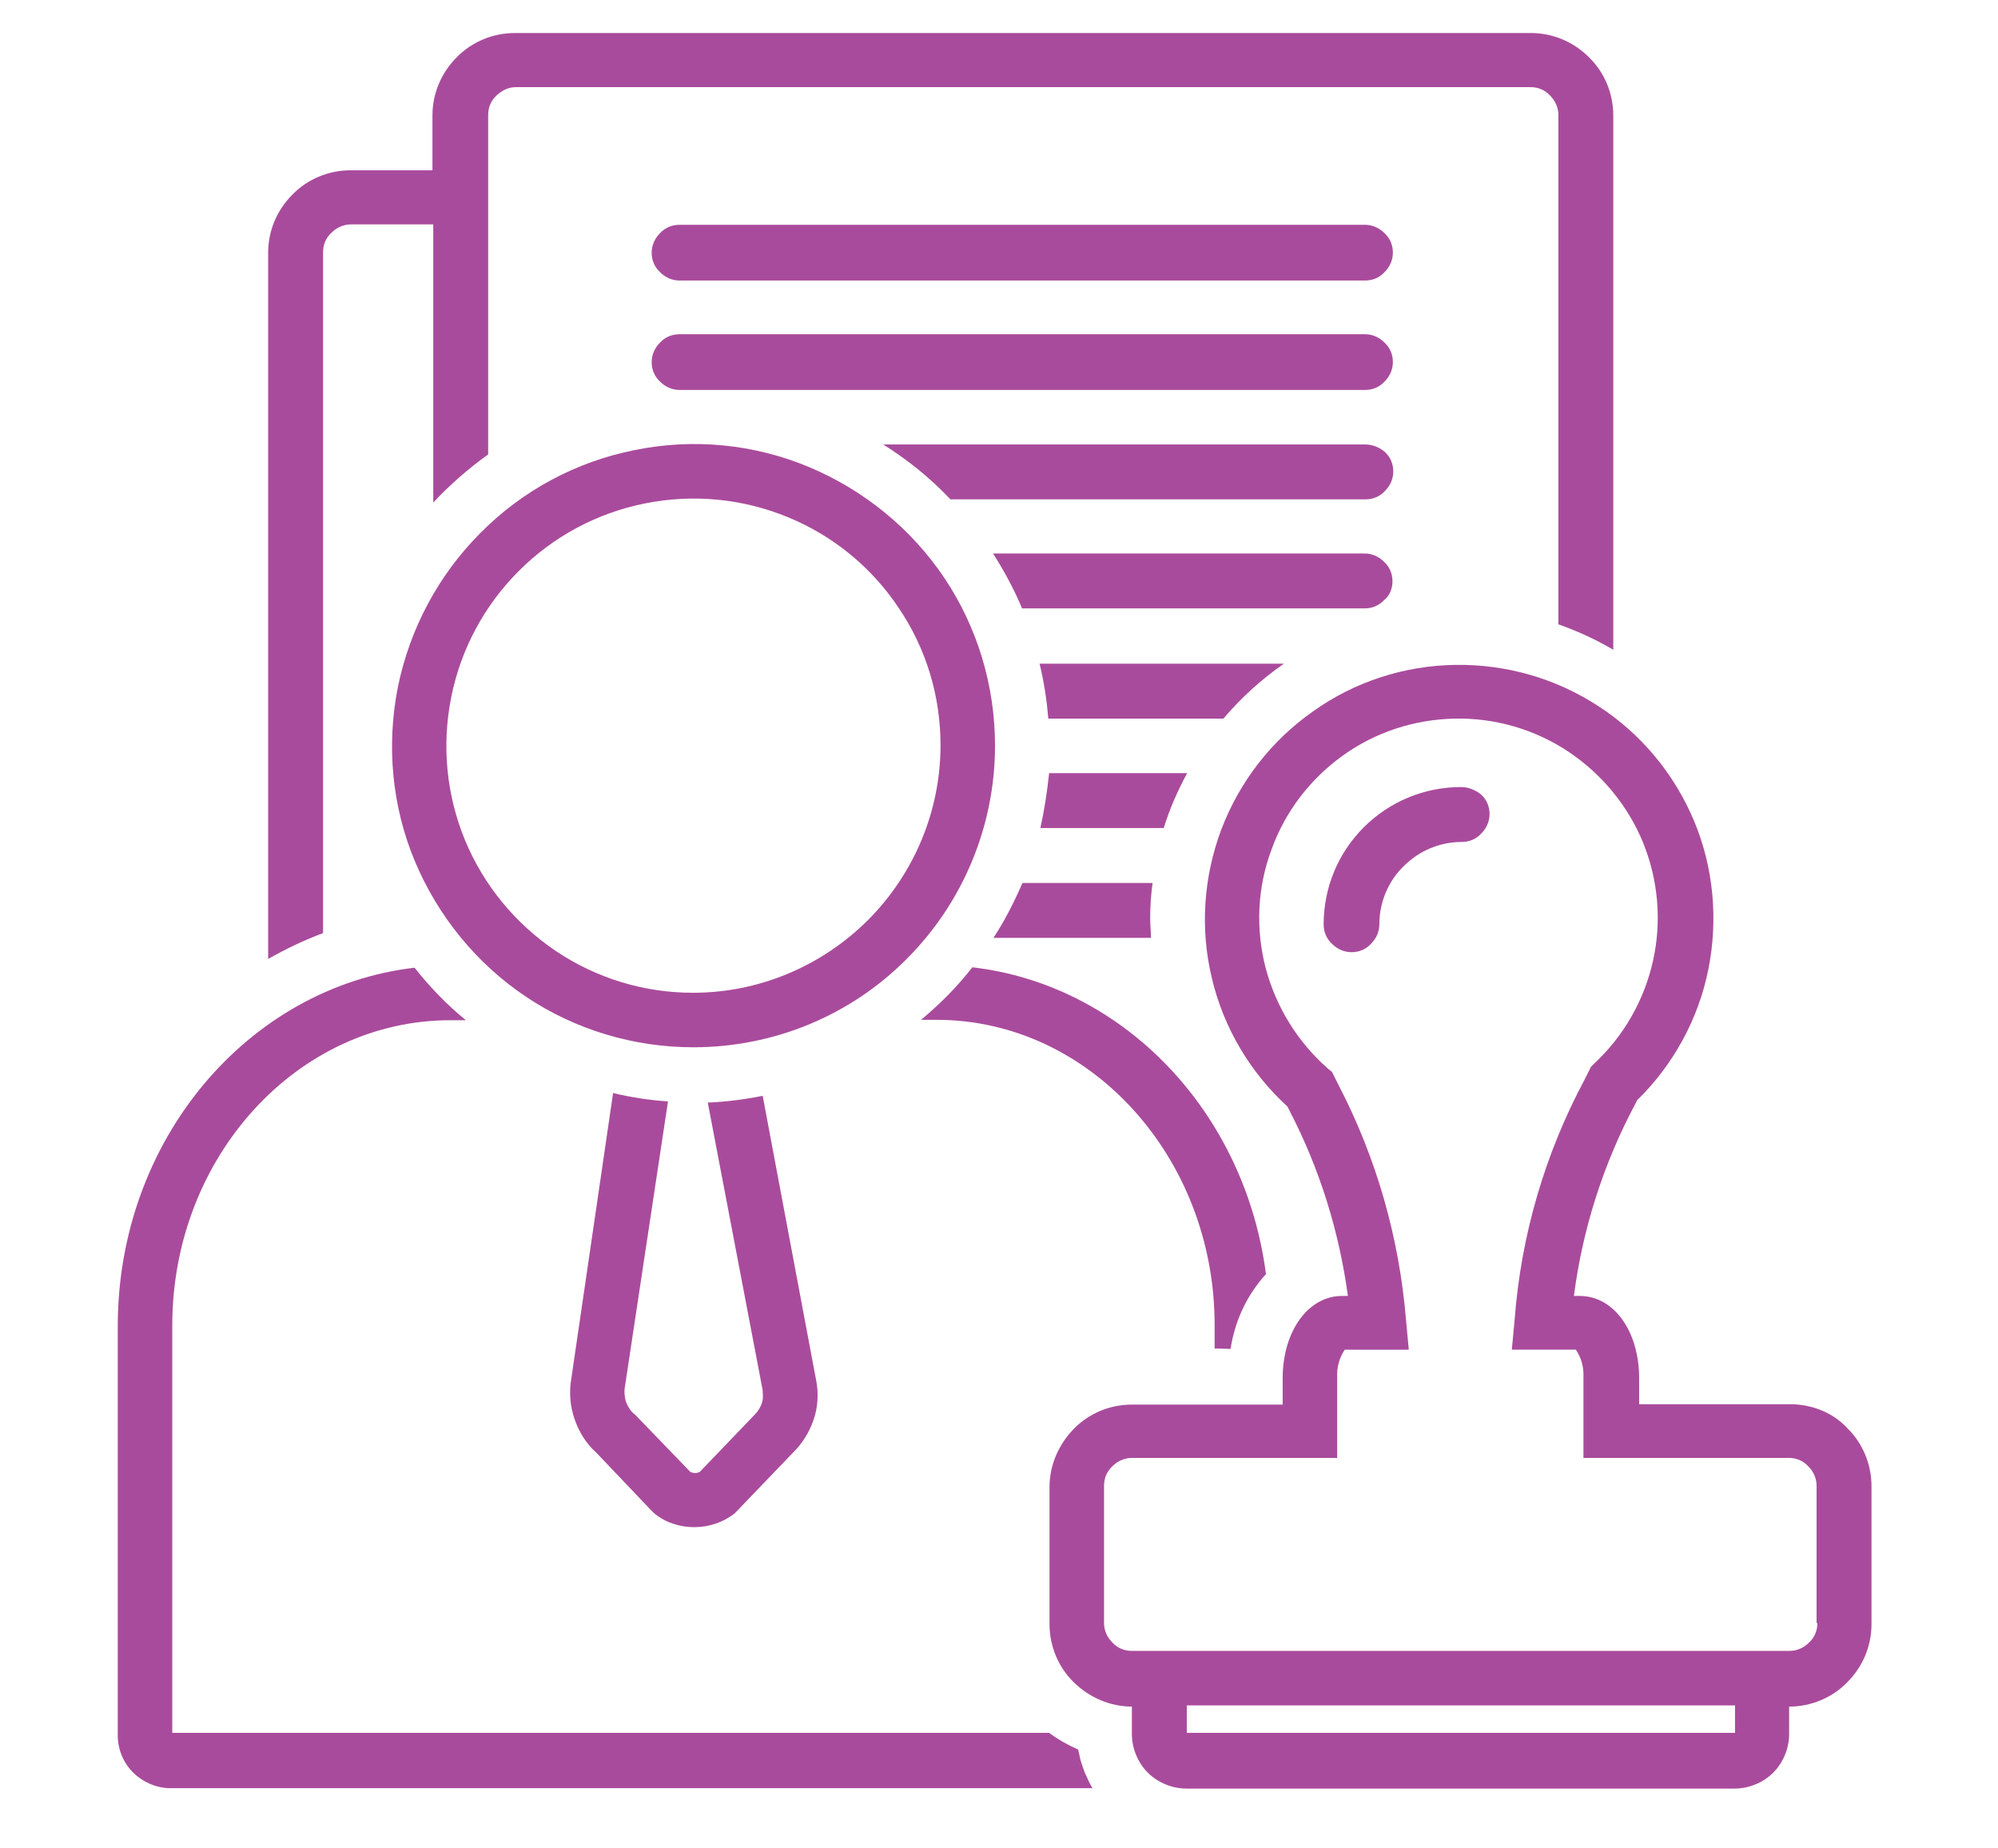
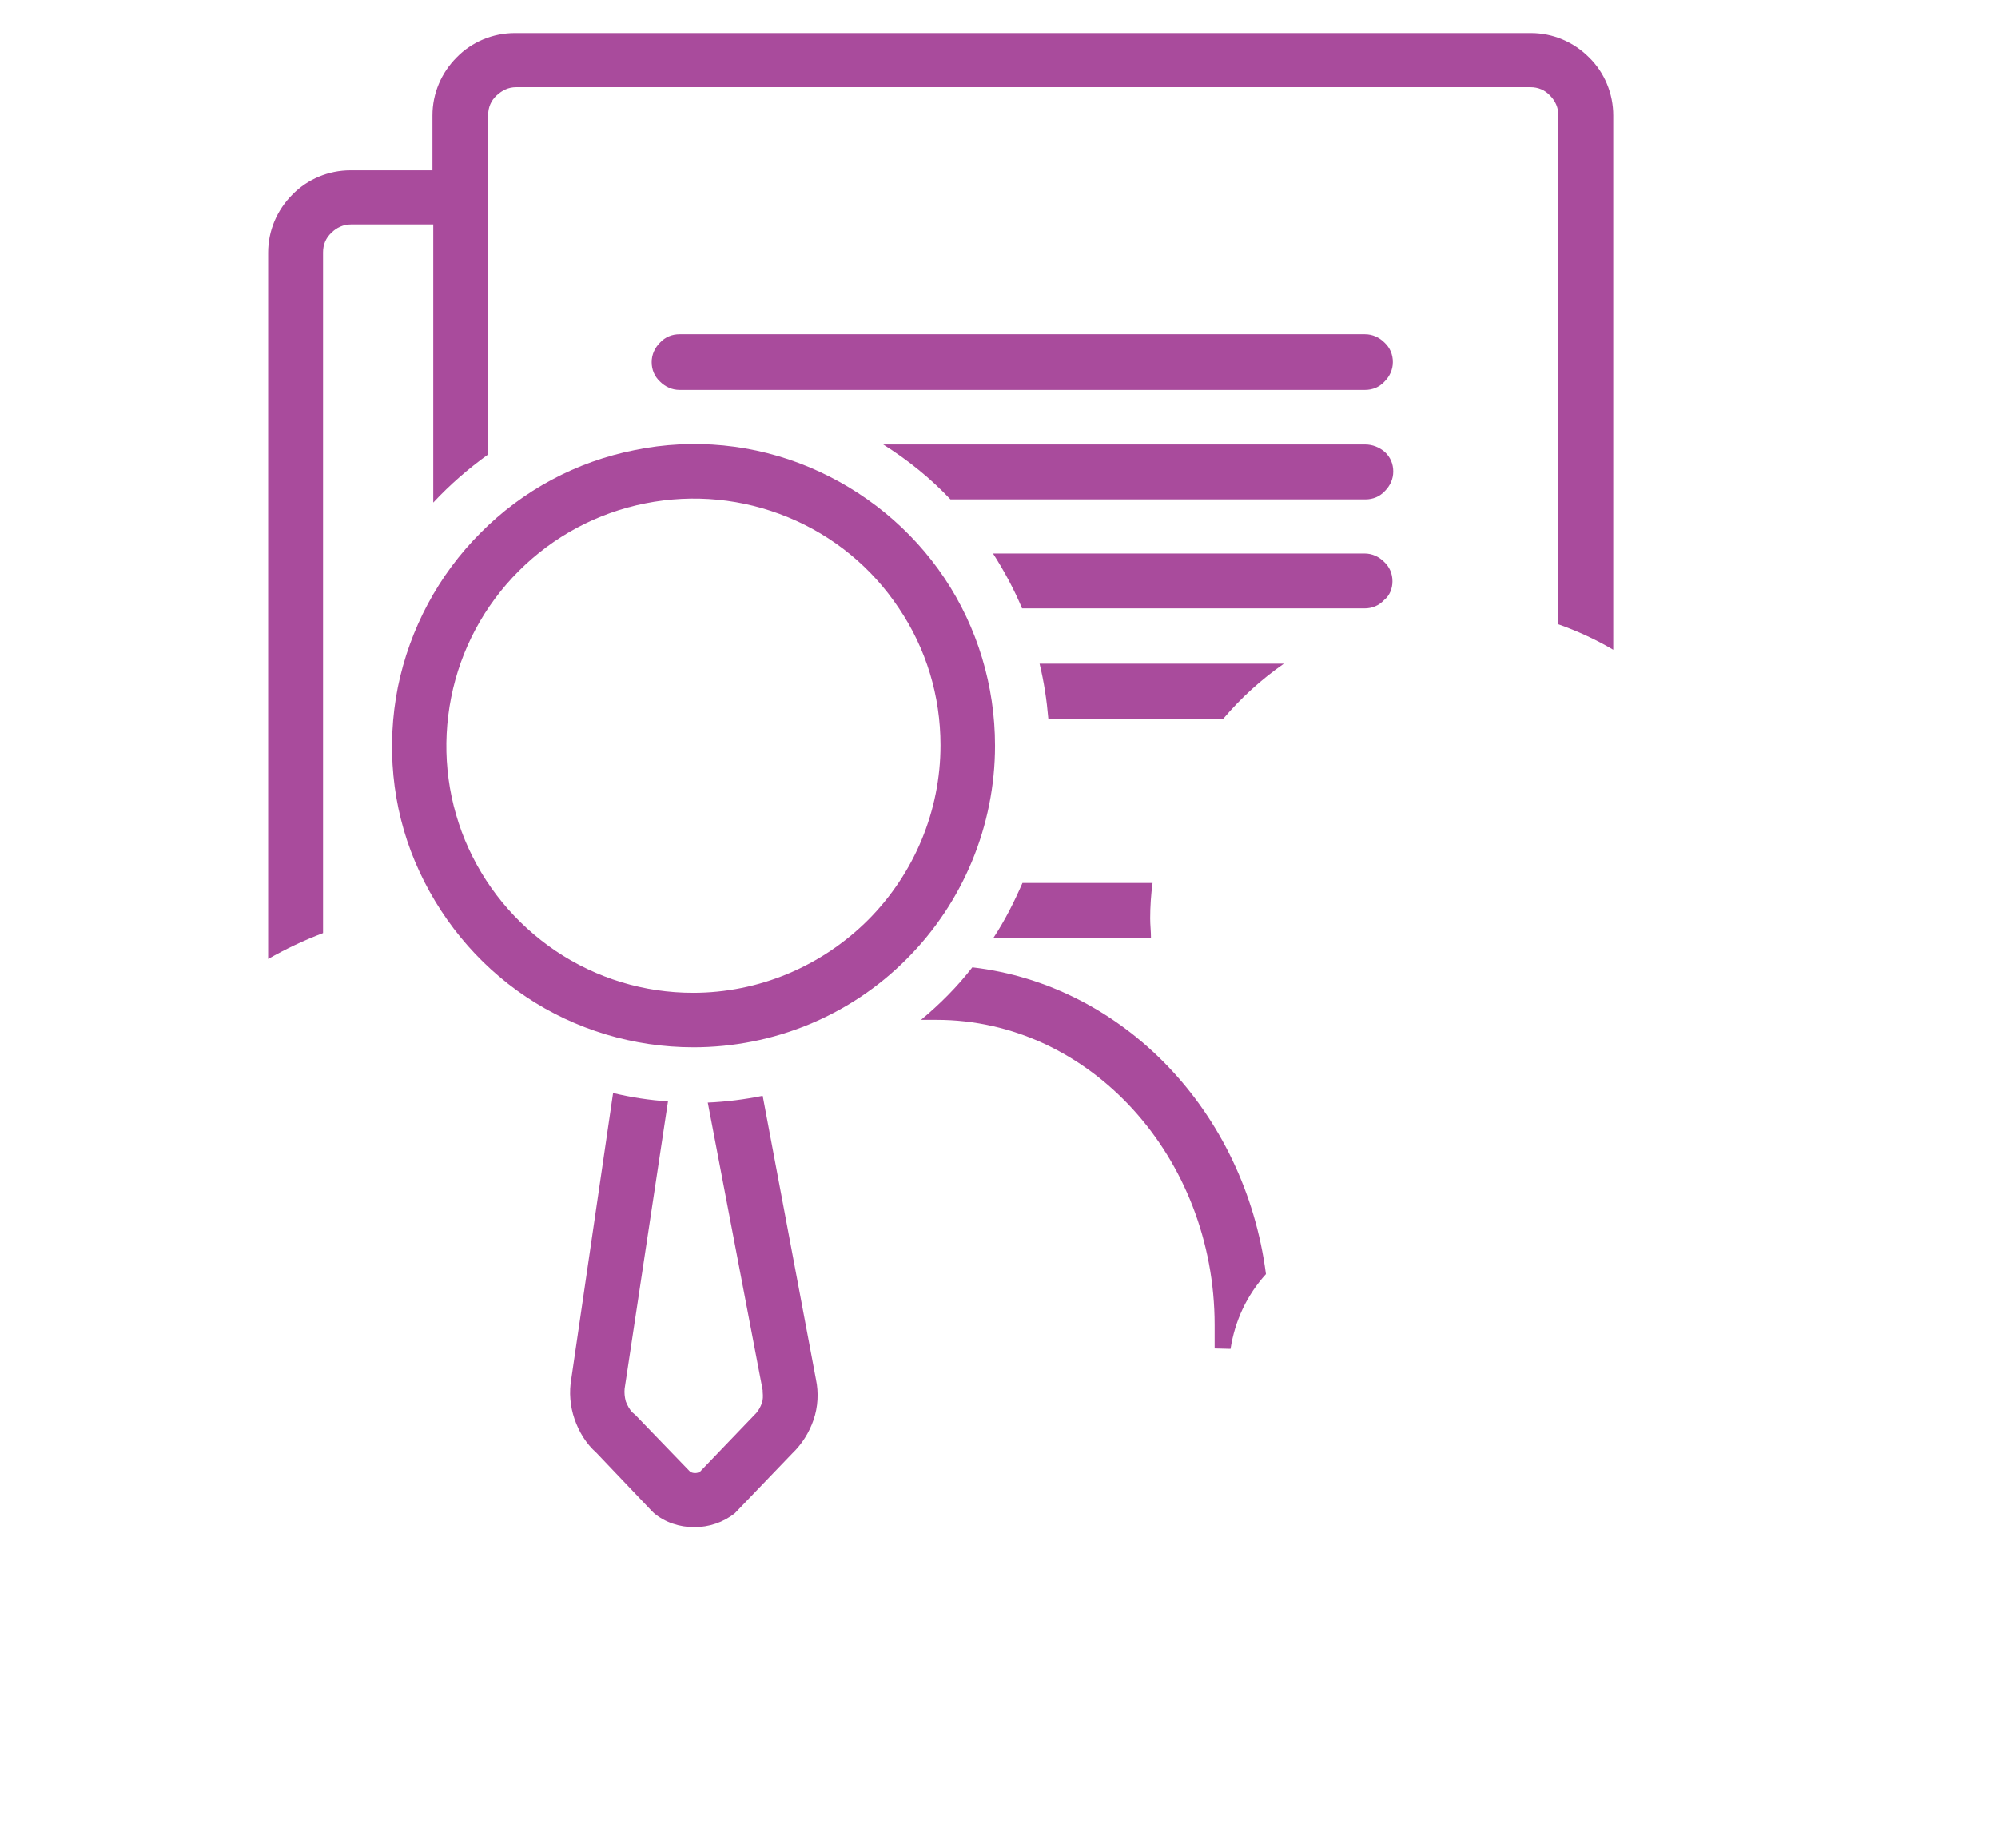
<svg xmlns="http://www.w3.org/2000/svg" version="1.1" id="Layer_1" x="0px" y="0px" viewBox="0 0 50.22 46.45" style="enable-background:new 0 0 50.22 46.45;" xml:space="preserve">
  <style type="text/css">
	.st0{fill:#A94B9C;}
</style>
-   <path class="st0" d="M34.31,5.65H17.08c-0.19,0-0.36,0.07-0.49,0.21c-0.13,0.13-0.21,0.3-0.21,0.49c0,0.19,0.07,0.36,0.21,0.49  c0.13,0.13,0.3,0.21,0.49,0.21h17.23c0.19,0,0.36-0.07,0.49-0.21c0.13-0.13,0.21-0.3,0.21-0.49c0-0.19-0.07-0.36-0.21-0.49  C34.67,5.73,34.5,5.65,34.31,5.65z" />
  <path class="st0" d="M34.31,8.4H17.08c-0.19,0-0.36,0.07-0.49,0.21c-0.13,0.13-0.21,0.3-0.21,0.49s0.07,0.36,0.21,0.49  c0.13,0.13,0.3,0.21,0.49,0.21h17.23c0.19,0,0.36-0.07,0.49-0.21c0.13-0.13,0.21-0.3,0.21-0.49s-0.07-0.36-0.21-0.49  C34.67,8.48,34.5,8.4,34.31,8.4z" />
-   <path class="st0" d="M44.99,35.29H41.2v-0.65c0-1.19-0.64-2.07-1.49-2.07h-0.15c0.22-1.69,0.74-3.32,1.54-4.82l0.05-0.1  c0.91-0.89,1.54-2.04,1.79-3.29c0.25-1.25,0.13-2.56-0.36-3.73s-1.33-2.19-2.4-2.88c-1.07-0.7-2.32-1.06-3.61-1.04  c-1.27,0.02-2.52,0.42-3.57,1.17c-1.05,0.74-1.84,1.76-2.3,2.96c-0.45,1.2-0.54,2.5-0.24,3.74c0.29,1.24,0.96,2.37,1.9,3.23  l0.05,0.1c0.76,1.46,1.25,3.04,1.47,4.66h-0.15c-0.85,0-1.49,0.89-1.49,2.07v0.66h-3.79c-0.55,0-1.08,0.22-1.46,0.61  c-0.38,0.39-0.61,0.91-0.61,1.46v3.45c0,0.55,0.22,1.08,0.61,1.46s0.91,0.61,1.46,0.61v0.69c0,0.36,0.15,0.72,0.4,0.97  c0.25,0.25,0.61,0.4,0.97,0.4h13.78c0.36,0,0.72-0.15,0.97-0.4c0.25-0.25,0.4-0.61,0.4-0.97v-0.69c0.55,0,1.08-0.22,1.46-0.61  c0.39-0.39,0.61-0.91,0.61-1.46v-3.47c0-0.55-0.22-1.08-0.61-1.46C46.07,35.5,45.54,35.29,44.99,35.29z M43.61,43.55H29.83v-0.69  h13.78V43.55z M45.68,40.79c0,0.19-0.07,0.36-0.21,0.49c-0.13,0.13-0.3,0.21-0.49,0.21H28.45c-0.19,0-0.36-0.07-0.49-0.21  c-0.13-0.13-0.21-0.3-0.21-0.49v-3.45c0-0.19,0.07-0.36,0.21-0.49c0.13-0.13,0.3-0.21,0.49-0.21h5.16v-2.03  c-0.01-0.25,0.05-0.48,0.19-0.69h1.61l-0.07-0.75c-0.17-2.06-0.74-4.06-1.69-5.89l-0.17-0.34l-0.11-0.09  c-0.76-0.67-1.3-1.55-1.56-2.53c-0.25-0.98-0.21-2.01,0.15-2.97c0.34-0.95,0.97-1.77,1.79-2.36c0.82-0.59,1.8-0.91,2.82-0.93  c1.01-0.02,2.01,0.27,2.85,0.83c0.84,0.56,1.5,1.36,1.88,2.29c0.38,0.94,0.47,1.97,0.25,2.96c-0.22,0.99-0.73,1.89-1.47,2.58  l-0.09,0.09l-0.16,0.32c-1,1.87-1.6,3.92-1.76,6.04l-0.07,0.75h1.61c0.14,0.21,0.2,0.44,0.19,0.69v2.03h5.16  c0.19,0,0.36,0.07,0.49,0.21c0.13,0.13,0.21,0.3,0.21,0.49V40.79z" />
  <path class="st0" d="M25.01,18.74c0-1.5-0.44-2.97-1.27-4.21c-0.83-1.24-2.02-2.21-3.4-2.79c-1.38-0.58-2.91-0.73-4.38-0.43  c-1.47,0.29-2.82,1.01-3.88,2.08c-1.06,1.06-1.78,2.41-2.08,3.88c-0.29,1.47-0.15,3,0.43,4.38c0.58,1.38,1.55,2.57,2.79,3.4  s2.71,1.27,4.21,1.27c2.01,0,3.94-0.79,5.36-2.22C24.21,22.68,25.01,20.75,25.01,18.74z M17.42,24.95c-1.23,0-2.42-0.36-3.45-1.05  c-1.02-0.69-1.81-1.65-2.28-2.78c-0.47-1.14-0.59-2.38-0.35-3.59c0.24-1.21,0.83-2.31,1.7-3.18c0.87-0.87,1.97-1.46,3.18-1.7  c1.21-0.24,2.45-0.12,3.59,0.35c1.14,0.47,2.1,1.26,2.78,2.28c0.69,1.02,1.05,2.21,1.05,3.45c0,1.65-0.66,3.22-1.81,4.38  C20.65,24.29,19.07,24.95,17.42,24.95z" />
  <path class="st0" d="M34.31,11.17H22.2c0.62,0.39,1.19,0.85,1.69,1.38h10.43c0.19,0,0.36-0.07,0.49-0.21  c0.13-0.13,0.21-0.3,0.21-0.49c0-0.19-0.07-0.36-0.21-0.49C34.67,11.24,34.5,11.17,34.31,11.17z" />
  <path class="st0" d="M35,14.61c0-0.19-0.07-0.36-0.21-0.49c-0.13-0.13-0.3-0.21-0.49-0.21h-9.34c0.28,0.44,0.53,0.9,0.73,1.38h8.61  c0.19,0,0.36-0.07,0.49-0.21C34.93,14.97,35,14.79,35,14.61z" />
  <path class="st0" d="M32.27,16.68h-6.14c0.11,0.45,0.18,0.91,0.22,1.38h4.4C31.2,17.53,31.71,17.07,32.27,16.68z" />
-   <path class="st0" d="M26.15,20.81h3.1c0.15-0.48,0.35-0.94,0.59-1.38h-3.47C26.32,19.9,26.25,20.36,26.15,20.81z" />
-   <path class="st0" d="M25.7,22.19c-0.21,0.48-0.44,0.94-0.73,1.38h3.96c0-0.17-0.02-0.32-0.02-0.49c0-0.29,0.02-0.6,0.06-0.89H25.7z" />
+   <path class="st0" d="M25.7,22.19c-0.21,0.48-0.44,0.94-0.73,1.38h3.96c0-0.17-0.02-0.32-0.02-0.49c0-0.29,0.02-0.6,0.06-0.89H25.7" />
  <path class="st0" d="M8.12,6.34c0-0.19,0.07-0.36,0.21-0.49c0.13-0.13,0.3-0.21,0.49-0.21h2.07v6.99c0.42-0.45,0.88-0.85,1.38-1.21  V2.89c0-0.19,0.07-0.36,0.21-0.49s0.3-0.21,0.49-0.21h25.5c0.19,0,0.36,0.07,0.49,0.21c0.13,0.13,0.21,0.3,0.21,0.49v12.8  c0.48,0.17,0.94,0.38,1.38,0.64V2.9c0-0.55-0.22-1.08-0.61-1.46c-0.39-0.39-0.91-0.61-1.46-0.61H12.94c-0.55,0-1.08,0.22-1.46,0.61  c-0.39,0.39-0.61,0.91-0.61,1.46v1.38H8.81c-0.55,0-1.08,0.22-1.46,0.61C6.96,5.28,6.74,5.8,6.74,6.35V24.1  c0.44-0.25,0.9-0.47,1.38-0.65C8.12,23.46,8.12,6.34,8.12,6.34z" />
  <path class="st0" d="M16.79,27.68c-0.46-0.03-0.92-0.1-1.38-0.21l-1.05,7.18c-0.06,0.34-0.03,0.69,0.08,1.01  c0.11,0.32,0.29,0.62,0.55,0.85l1.38,1.45l0.06,0.06c0.28,0.24,0.65,0.36,1.02,0.36s0.73-0.12,1.02-0.35l1.44-1.5  c0.25-0.24,0.43-0.53,0.54-0.85c0.11-0.32,0.13-0.68,0.06-1.01l-1.34-7.13c-0.45,0.09-0.91,0.15-1.38,0.17l1.38,7.23v0.04  c0.01,0.1,0.01,0.2-0.02,0.28c-0.03,0.09-0.08,0.18-0.14,0.25l-1.42,1.48c-0.04,0.02-0.08,0.03-0.12,0.03  c-0.04,0-0.08-0.01-0.12-0.03l-1.38-1.43L15.9,35.5c-0.08-0.08-0.13-0.18-0.17-0.28c-0.03-0.11-0.04-0.22-0.03-0.32L16.79,27.68z" />
  <path class="st0" d="M30.93,33.9c0.11-0.71,0.41-1.35,0.89-1.88c-0.53-4.08-3.58-7.27-7.38-7.71c-0.38,0.49-0.82,0.93-1.29,1.32  h0.39c3.85,0,6.99,3.45,6.99,7.67v0.59L30.93,33.9L30.93,33.9z" />
-   <path class="st0" d="M27.27,44.56c-0.04-0.11-0.08-0.22-0.11-0.32c-0.02-0.09-0.04-0.18-0.06-0.27c-0.25-0.11-0.5-0.25-0.73-0.42  H4.33V33.31c0-4.23,3.14-7.67,6.99-7.67h0.39c-0.48-0.39-0.91-0.84-1.29-1.32c-4.19,0.49-7.46,4.33-7.46,9.01v10.24  c-0.01,0.35,0.12,0.7,0.36,0.95s0.58,0.41,0.93,0.42h23.21c-0.06-0.1-0.11-0.2-0.15-0.3L27.27,44.56z" />
-   <path class="st0" d="M36.72,19.78c-0.91,0-1.79,0.36-2.44,1.01c-0.65,0.65-1.01,1.52-1.01,2.44c0,0.19,0.07,0.36,0.21,0.49  c0.13,0.13,0.3,0.21,0.49,0.21c0.19,0,0.36-0.07,0.49-0.21c0.13-0.13,0.21-0.3,0.21-0.49c0-0.55,0.22-1.08,0.61-1.46  c0.39-0.39,0.91-0.61,1.46-0.61c0.19,0,0.36-0.07,0.49-0.21c0.13-0.13,0.21-0.3,0.21-0.49s-0.07-0.36-0.21-0.49  C37.08,19.85,36.91,19.78,36.72,19.78z" />
</svg>